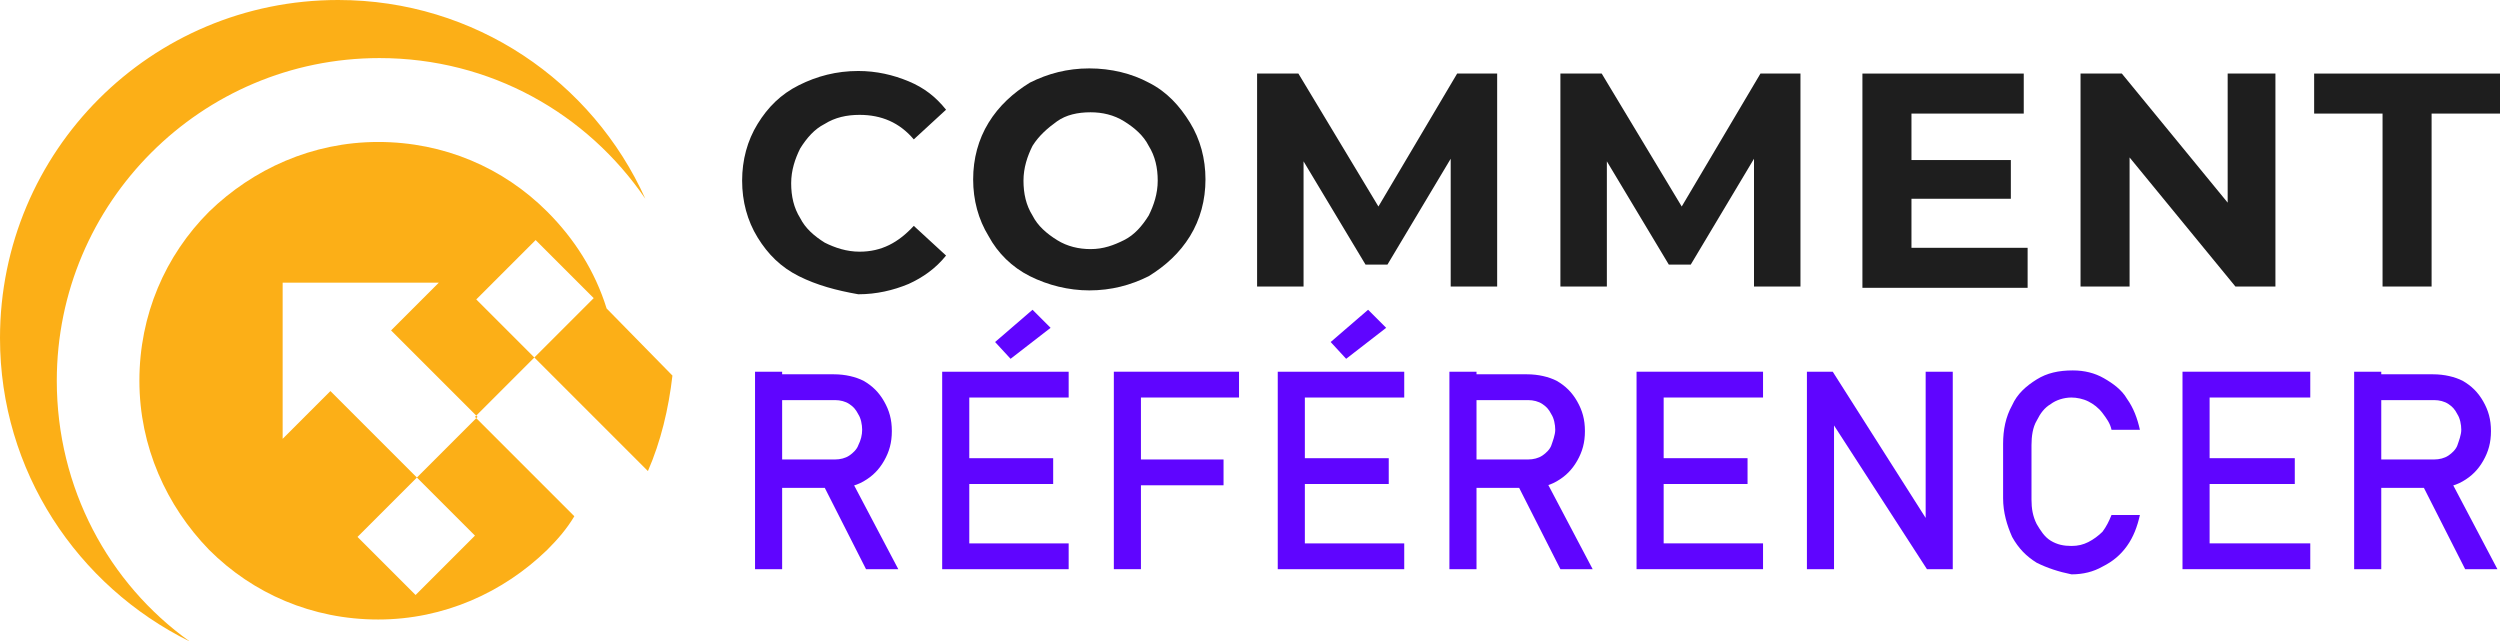
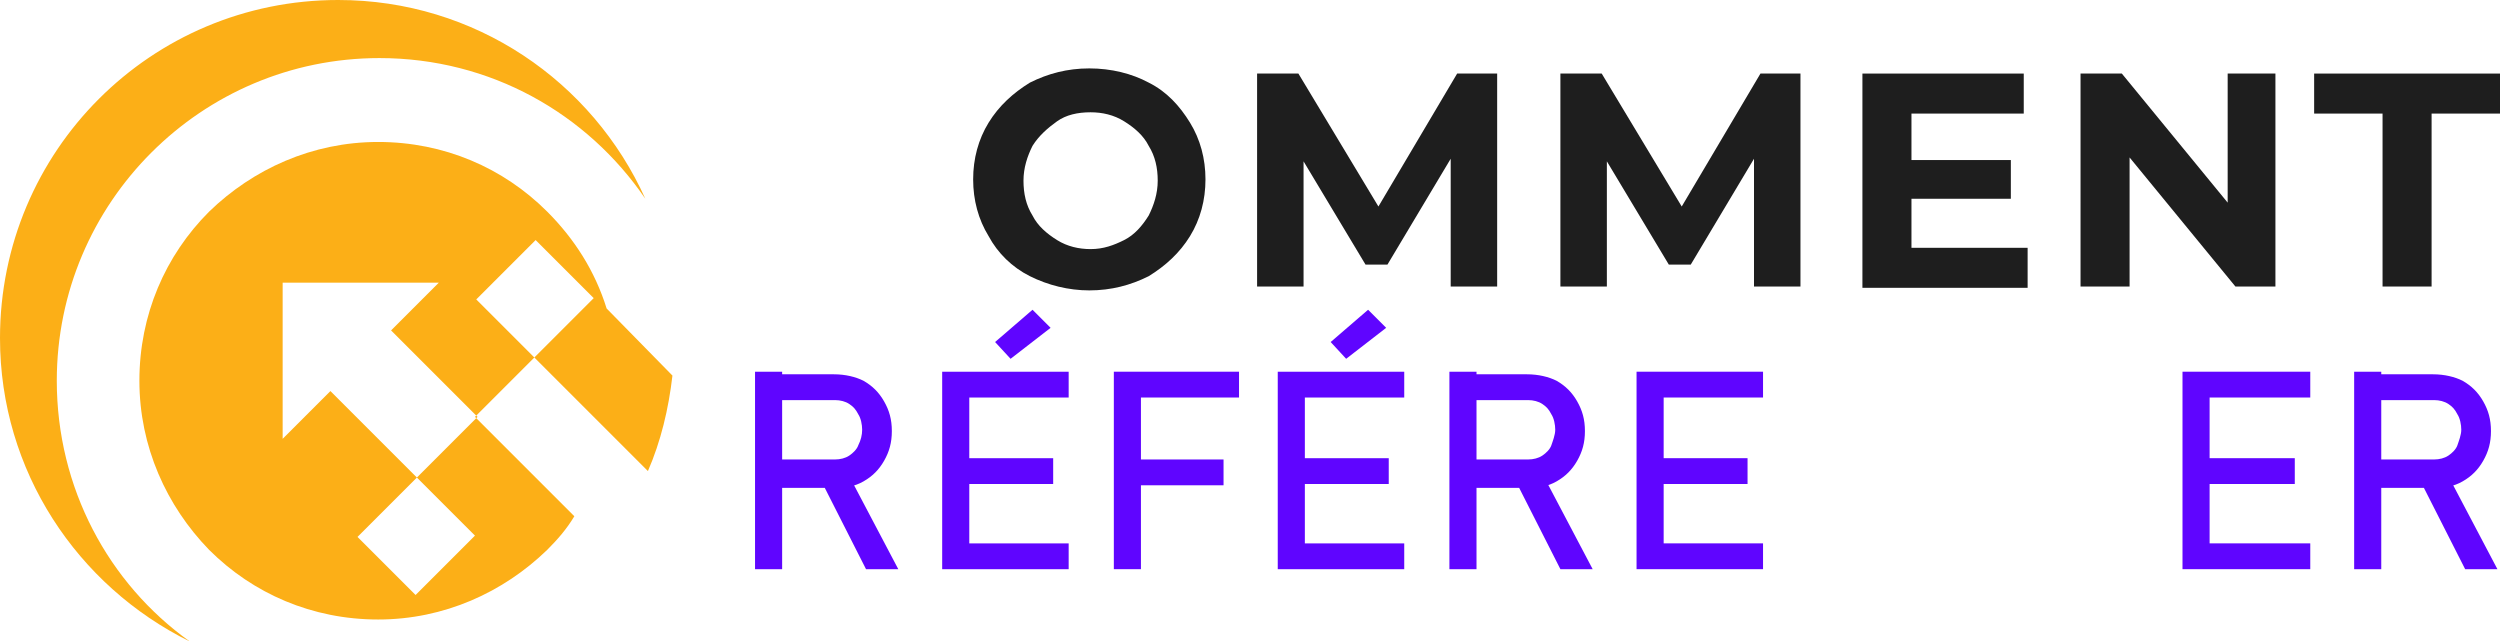
<svg xmlns="http://www.w3.org/2000/svg" version="1.1" id="Layer_1" x="0px" y="0px" width="193.7px" height="49.7px" viewBox="0 0 193.7 49.7" style="enable-background:new 0 0 193.7 49.7;" xml:space="preserve">
  <style type="text/css">
	.st0{fill:#1E1E1E;}
	.st1{fill:#5F05FF;}
	.st2{fill:#FCAF17;}
</style>
  <g>
-     <path class="st0" d="M61.9,21.4c-1.4-0.7-2.4-1.7-3.2-3s-1.2-2.8-1.2-4.4c0-1.6,0.4-3.1,1.2-4.4s1.8-2.3,3.2-3s2.9-1.1,4.6-1.1   c1.4,0,2.7,0.3,3.9,0.8c1.2,0.5,2.1,1.2,2.9,2.2l-2.5,2.3c-1.1-1.3-2.5-1.9-4.2-1.9c-1,0-1.9,0.2-2.7,0.7c-0.8,0.4-1.4,1.1-1.9,1.9   c-0.4,0.8-0.7,1.7-0.7,2.7c0,1,0.2,1.9,0.7,2.7c0.4,0.8,1.1,1.4,1.9,1.9c0.8,0.4,1.7,0.7,2.7,0.7c1.7,0,3-0.7,4.2-2l2.5,2.3   c-0.8,1-1.8,1.7-2.9,2.2c-1.2,0.5-2.5,0.8-3.9,0.8C64.8,22.5,63.3,22.1,61.9,21.4z" />
    <path class="st0" d="M79.8,21.4c-1.4-0.7-2.5-1.8-3.2-3.1c-0.8-1.3-1.2-2.8-1.2-4.4c0-1.6,0.4-3.1,1.2-4.4s1.9-2.3,3.2-3.1   c1.4-0.7,2.9-1.1,4.6-1.1c1.7,0,3.3,0.4,4.6,1.1c1.4,0.7,2.4,1.8,3.2,3.1s1.2,2.8,1.2,4.4c0,1.6-0.4,3.1-1.2,4.4   c-0.8,1.3-1.9,2.3-3.2,3.1c-1.4,0.7-2.9,1.1-4.6,1.1C82.8,22.5,81.2,22.1,79.8,21.4z M87.1,18.6c0.8-0.4,1.4-1.1,1.9-1.9   c0.4-0.8,0.7-1.7,0.7-2.7c0-1-0.2-1.9-0.7-2.7c-0.4-0.8-1.1-1.4-1.9-1.9s-1.7-0.7-2.6-0.7c-1,0-1.9,0.2-2.6,0.7s-1.4,1.1-1.9,1.9   c-0.4,0.8-0.7,1.7-0.7,2.7c0,1,0.2,1.9,0.7,2.7c0.4,0.8,1.1,1.4,1.9,1.9s1.7,0.7,2.6,0.7C85.5,19.3,86.3,19,87.1,18.6z" />
    <path class="st0" d="M112.4,22.2l0-9.9l-4.9,8.2h-1.7l-4.8-8v9.7h-3.6V5.7h3.2l6.2,10.3l6.1-10.3h3.1l0,16.5H112.4z" />
    <path class="st0" d="M135.9,22.2l0-9.9l-4.9,8.2h-1.7l-4.8-8v9.7h-3.6V5.7h3.2l6.2,10.3l6.1-10.3h3.1l0,16.5H135.9z" />
    <path class="st0" d="M157.1,19.2v3.1h-12.8V5.7h12.5v3.1h-8.7v3.6h7.7v3h-7.7v3.8H157.1z" />
    <path class="st0" d="M176.3,5.7v16.5h-3.1l-8.2-10v10h-3.8V5.7h3.2l8.2,10v-10H176.3z" />
    <path class="st0" d="M184.6,8.8h-5.3V5.7h14.4v3.1h-5.3v13.4h-3.8V8.8z" />
    <path class="st1" d="M58.5,28.8h2.1v15.3h-2.1V28.8z M59.5,35.6h5.2c0.4,0,0.8-0.1,1.1-0.3c0.3-0.2,0.6-0.5,0.7-0.8   c0.2-0.4,0.3-0.8,0.3-1.2s-0.1-0.9-0.3-1.2c-0.2-0.4-0.4-0.6-0.7-0.8s-0.7-0.3-1.1-0.3h-5.2v-2h5.1c0.9,0,1.7,0.2,2.3,0.5   c0.7,0.4,1.2,0.9,1.6,1.6c0.4,0.7,0.6,1.4,0.6,2.3s-0.2,1.6-0.6,2.3c-0.4,0.7-0.9,1.2-1.6,1.6c-0.7,0.4-1.4,0.5-2.3,0.5h-5.1V35.6z    M63.6,37.2l2.1-0.5l3.9,7.4h-2.5L63.6,37.2z" />
    <path class="st1" d="M73,28.8h2.1v15.3H73V28.8z M74,28.8h8.8v2H74V28.8z M74,35.5h7.6v2H74V35.5z M74,42.1h8.8v2H74V42.1z    M77.1,26.5L80,24l1.4,1.4l-3.1,2.4L77.1,26.5z" />
    <path class="st1" d="M86.3,28.8h2.1v15.3h-2.1V28.8z M87.4,28.8h8.6v2h-8.6V28.8z M87.4,35.6h7.4v2h-7.4V35.6z" />
    <path class="st1" d="M99,28.8h2.1v15.3H99V28.8z M100,28.8h8.8v2H100V28.8z M100,35.5h7.6v2H100V35.5z M100,42.1h8.8v2H100V42.1z    M103.1,26.5L106,24l1.4,1.4l-3.1,2.4L103.1,26.5z" />
    <path class="st1" d="M112.3,28.8h2.1v15.3h-2.1V28.8z M113.2,35.6h5.2c0.4,0,0.8-0.1,1.1-0.3c0.3-0.2,0.6-0.5,0.7-0.8   s0.3-0.8,0.3-1.2s-0.1-0.9-0.3-1.2c-0.2-0.4-0.4-0.6-0.7-0.8c-0.3-0.2-0.7-0.3-1.1-0.3h-5.2v-2h5.1c0.9,0,1.7,0.2,2.3,0.5   c0.7,0.4,1.2,0.9,1.6,1.6c0.4,0.7,0.6,1.4,0.6,2.3s-0.2,1.6-0.6,2.3c-0.4,0.7-0.9,1.2-1.6,1.6s-1.4,0.5-2.3,0.5h-5.1V35.6z    M117.4,37.2l2.1-0.5l3.9,7.4h-2.5L117.4,37.2z" />
    <path class="st1" d="M126.8,28.8h2.1v15.3h-2.1V28.8z M127.8,28.8h8.8v2h-8.8V28.8z M127.8,35.5h7.6v2h-7.6V35.5z M127.8,42.1h8.8   v2h-8.8V42.1z" />
-     <path class="st1" d="M140.1,28.8h1.9l7.5,11.8l-0.3,0.3V28.8h2.1v15.3h-2l-7.5-11.6l0.3-0.3v11.9h-2.1V28.8z" />
-     <path class="st1" d="M157.8,43.6c-0.8-0.5-1.4-1.1-1.9-2c-0.4-0.9-0.7-1.9-0.7-3v-4.2c0-1.1,0.2-2.1,0.7-3c0.4-0.9,1.1-1.5,1.9-2   c0.8-0.5,1.7-0.7,2.8-0.7c0.9,0,1.7,0.2,2.4,0.6c0.7,0.4,1.4,0.9,1.8,1.6c0.5,0.7,0.8,1.5,1,2.4h-2.2c-0.1-0.5-0.4-0.9-0.7-1.3   c-0.3-0.4-0.7-0.7-1.1-0.9c-0.4-0.2-0.9-0.3-1.3-0.3c-0.6,0-1.2,0.2-1.6,0.5c-0.5,0.3-0.8,0.7-1.1,1.3c-0.3,0.5-0.4,1.2-0.4,1.9   v4.2c0,0.7,0.1,1.3,0.4,1.9c0.3,0.5,0.6,1,1.1,1.3c0.5,0.3,1,0.4,1.6,0.4c0.5,0,0.9-0.1,1.3-0.3c0.4-0.2,0.8-0.5,1.1-0.8   c0.3-0.4,0.5-0.8,0.7-1.3h2.2c-0.2,0.9-0.5,1.7-1,2.4c-0.5,0.7-1.1,1.2-1.9,1.6c-0.7,0.4-1.5,0.6-2.4,0.6   C159.5,44.3,158.6,44,157.8,43.6z" />
    <path class="st1" d="M169.1,28.8h2.1v15.3h-2.1V28.8z M170.2,28.8h8.8v2h-8.8V28.8z M170.2,35.5h7.6v2h-7.6V35.5z M170.2,42.1h8.8   v2h-8.8V42.1z" />
    <path class="st1" d="M182.4,28.8h2.1v15.3h-2.1V28.8z M183.4,35.6h5.2c0.4,0,0.8-0.1,1.1-0.3c0.3-0.2,0.6-0.5,0.7-0.8   s0.3-0.8,0.3-1.2s-0.1-0.9-0.3-1.2c-0.2-0.4-0.4-0.6-0.7-0.8c-0.3-0.2-0.7-0.3-1.1-0.3h-5.2v-2h5.1c0.9,0,1.7,0.2,2.3,0.5   c0.7,0.4,1.2,0.9,1.6,1.6c0.4,0.7,0.6,1.4,0.6,2.3s-0.2,1.6-0.6,2.3c-0.4,0.7-0.9,1.2-1.6,1.6c-0.7,0.4-1.4,0.5-2.3,0.5h-5.1V35.6z    M187.5,37.2l2.1-0.5l3.9,7.4h-2.5L187.5,37.2z" />
  </g>
  <g>
    <path class="st2" d="M4.4,29.5c0-13.8,11.2-25,25-25C38,4.5,45.5,8.8,50,15.4C45.9,6.3,36.8,0,26.2,0C11.7,0,0,11.7,0,26.2   c0,10.3,6,19.2,14.7,23.5C8.4,45.2,4.4,37.8,4.4,29.5z" />
    <path class="st2" d="M47,23.9c-0.9-2.9-2.5-5.4-4.6-7.5c-3.4-3.4-8-5.4-13.1-5.4c-5.1,0-9.7,2.1-13.1,5.4c-3.4,3.4-5.4,8-5.4,13.1   c0,5.1,2.1,9.7,5.4,13.1c3.4,3.4,8,5.4,13.1,5.4c5.1,0,9.7-2.1,13.1-5.4c0.8-0.8,1.5-1.6,2.1-2.6l-7.7-7.7l4.6-4.6l-4.5-4.5   l4.6-4.6l4.5,4.5l-4.6,4.6l5.9,5.9c0,0,0,0,0,0l2.9,2.9c1-2.3,1.6-4.8,1.9-7.4L47,23.9z M36.8,41.5l-4.6,4.6l-4.5-4.5l4.6-4.6   l-6.7-6.7l-3.7,3.7V21.9H34l-3.7,3.7l6.7,6.7L32.3,37L36.8,41.5z" />
  </g>
</svg>